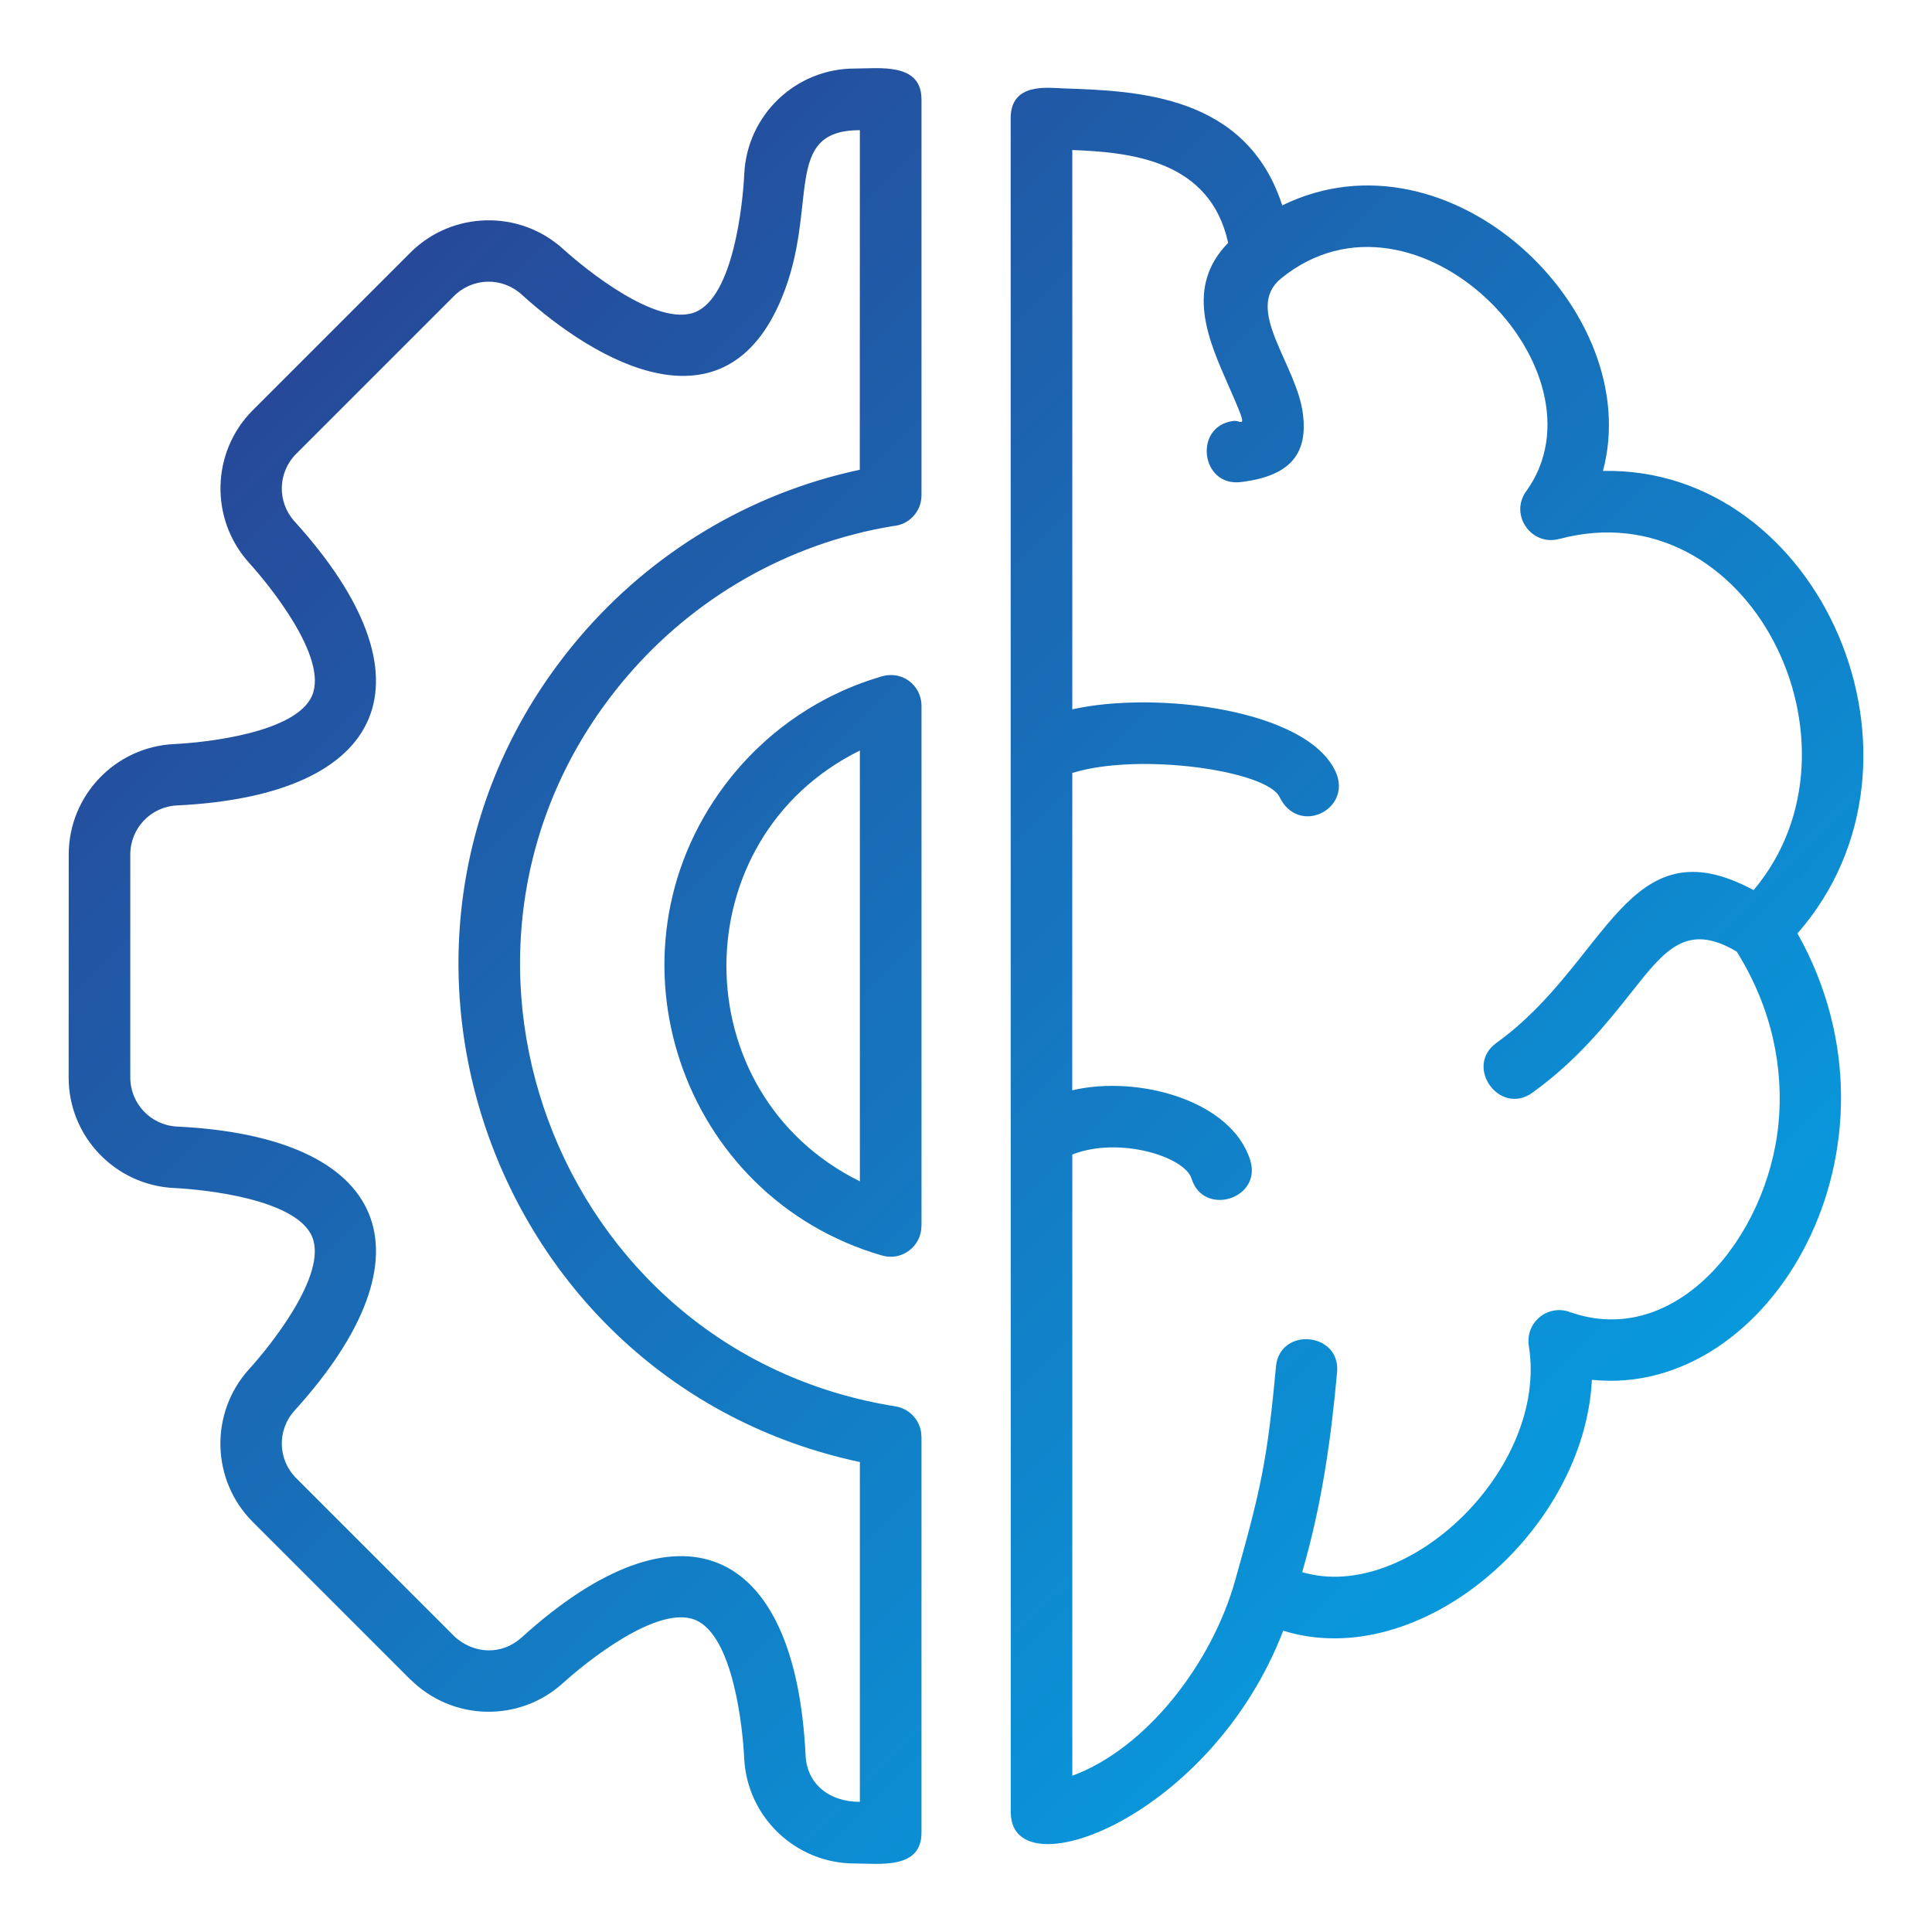
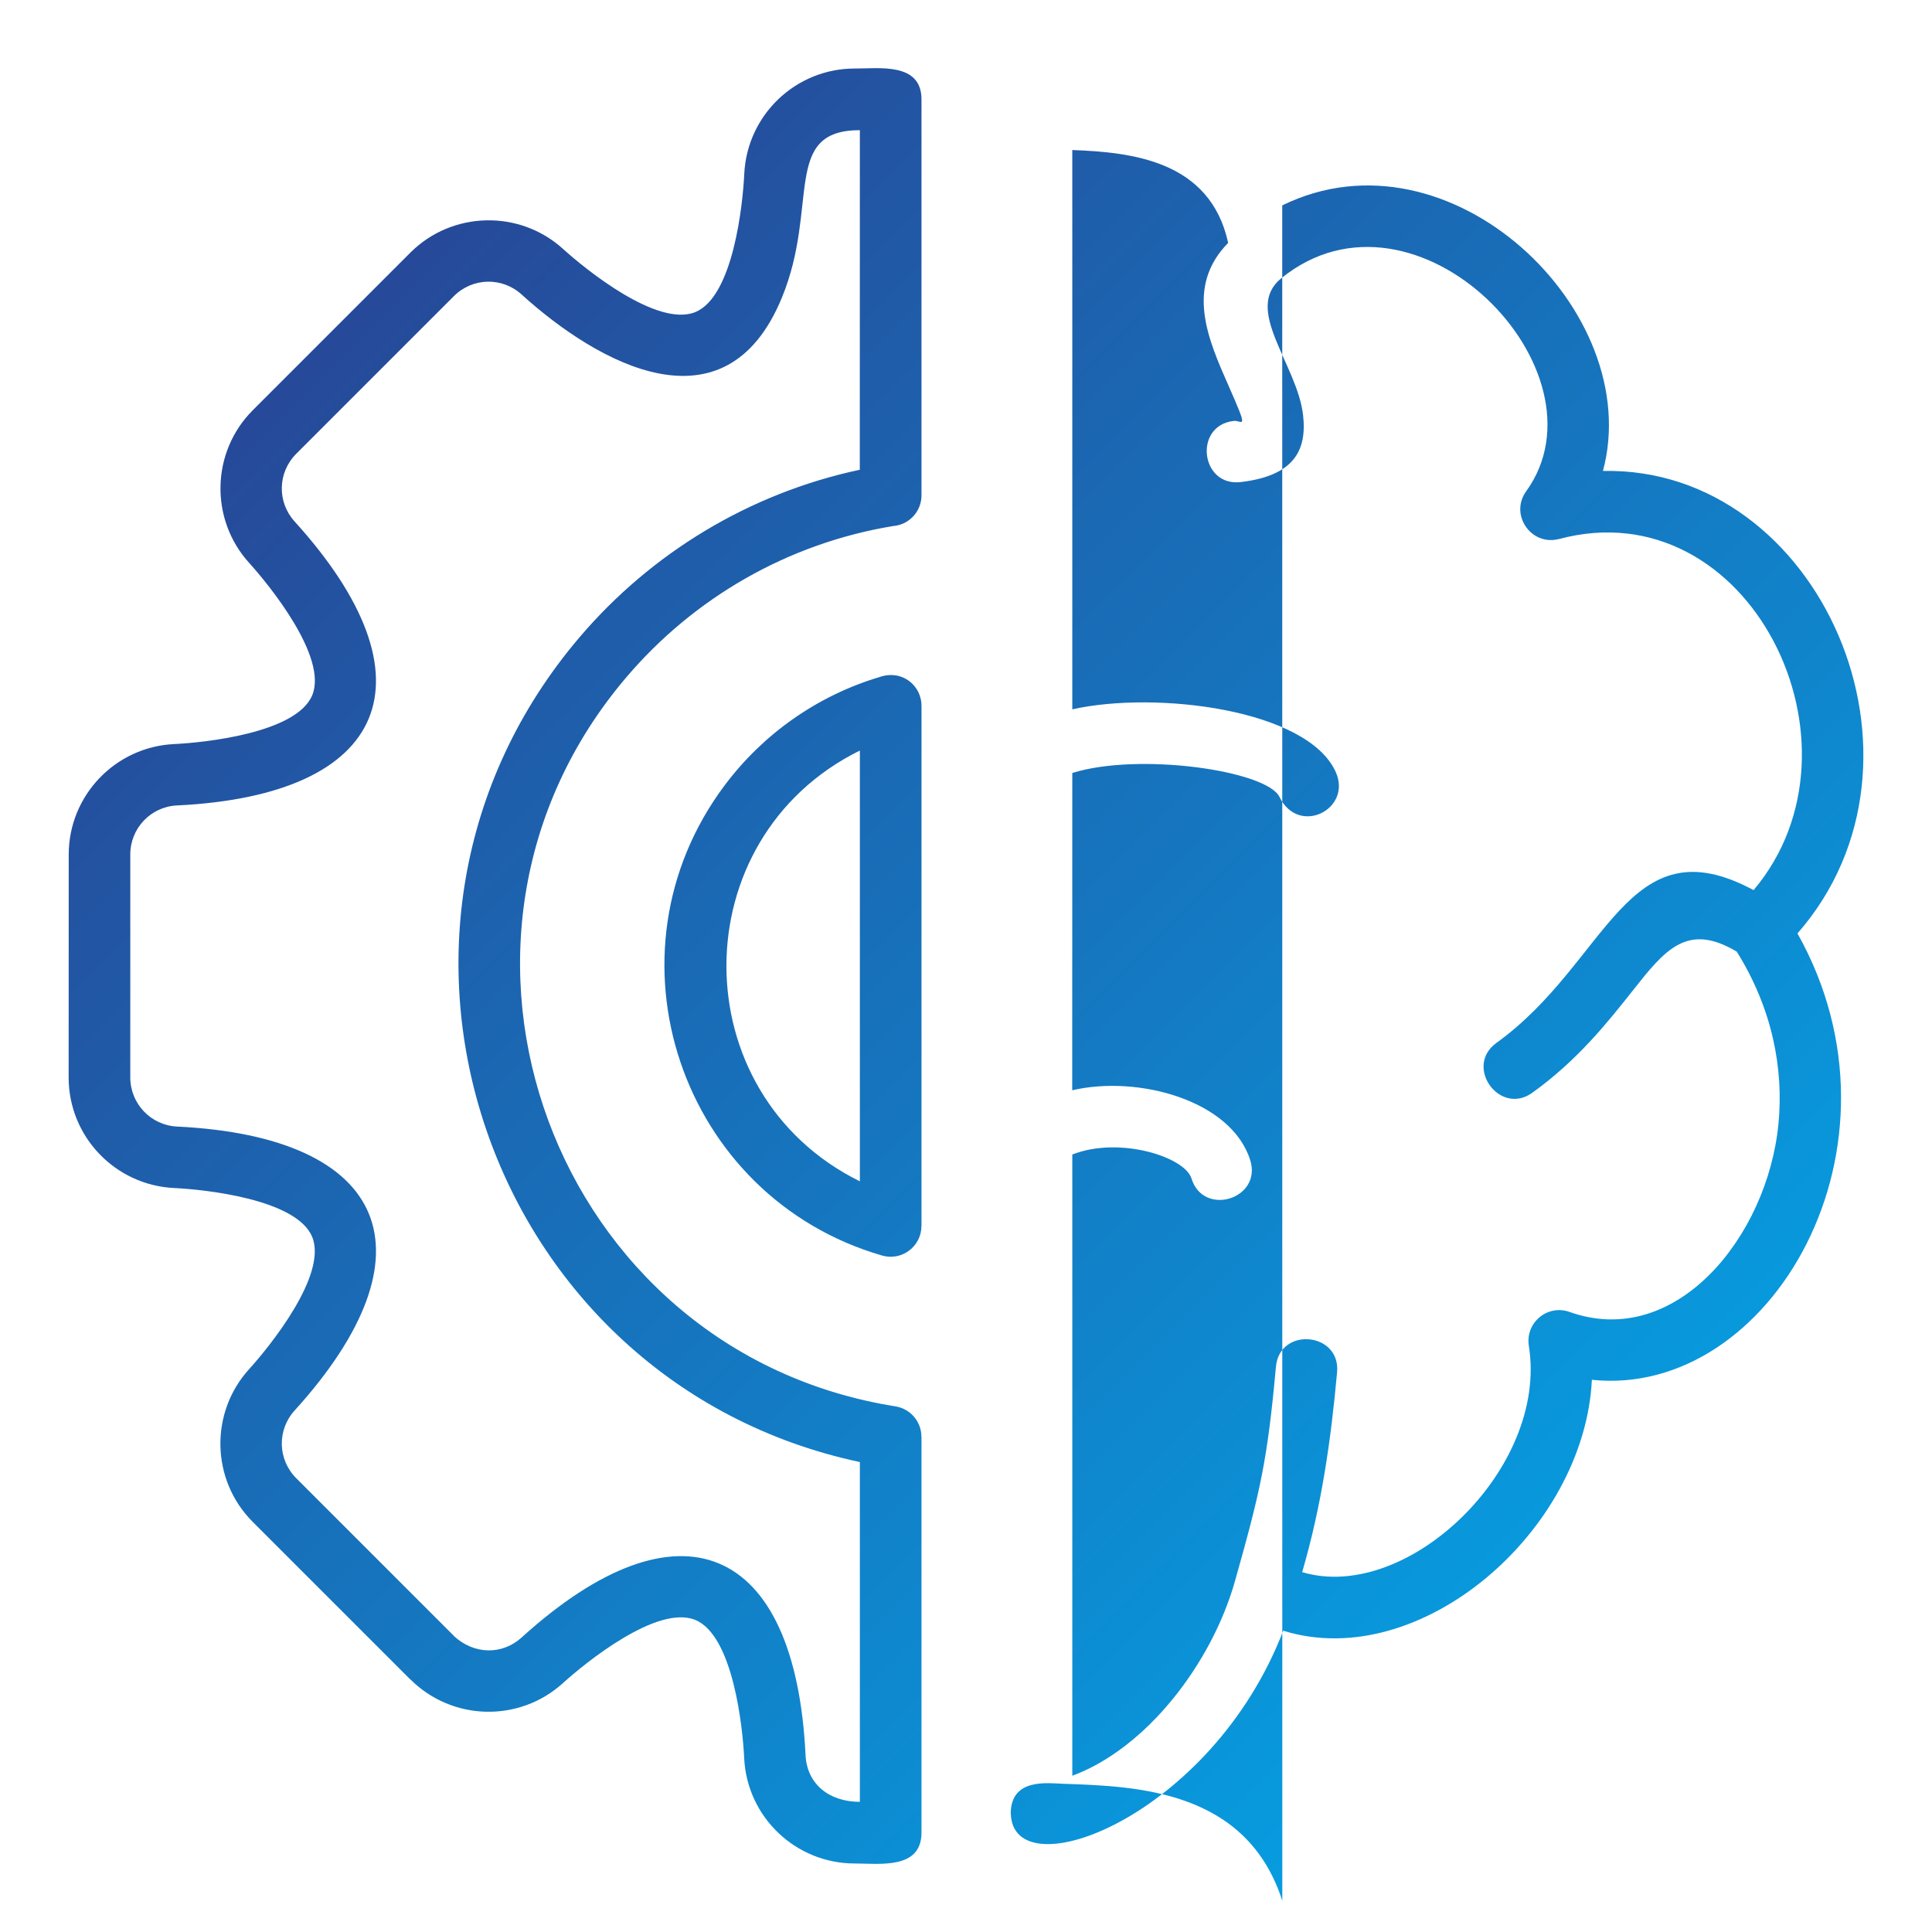
<svg xmlns="http://www.w3.org/2000/svg" version="1.1" width="500" height="500" viewBox="0 0 500 500" xml:space="preserve">
  <desc>Created with Fabric.js 3.6.3</desc>
  <defs> </defs>
  <g transform="matrix(5.161 0 0 5.161 250 250)">
    <linearGradient id="SVGID_18839" gradientUnits="userSpaceOnUse" gradientTransform="matrix(1 0 0 1 5 4.98)" x1="0" y1="0" x2="89.997" y2="90.047">
      <stop offset="0%" style="stop-color:rgb(45,56,138);stop-opacity: 1" />
      <stop offset="100%" style="stop-color:rgb(0,174,239);stop-opacity: 1" />
    </linearGradient>
-     <path style="stroke: none; stroke-width: 0; stroke-dasharray: none; stroke-linecap: butt; stroke-dashoffset: 0; stroke-linejoin: miter; stroke-miterlimit: 4; fill: url(#SVGID_18839); fill-rule: evenodd; opacity: 1;" transform=" translate(-49.998, -50.003)" d="m 44.414 5 c 1.234 0 3.352 -0.316 3.352 1.547 v 19.855 c 0 0.812 -0.625 1.477 -1.418 1.539 c -5.324 0.875 -10.016 3.633 -13.371 7.57 c -11.305 13.262 -3.656 33.852 13.484 36.574 c 0.758 0.121 1.301 0.777 1.301 1.52 h 0.004 v 19.855 c 0 1.863 -2.113 1.547 -3.352 1.547 c -2.953 0 -5.398 -2.324 -5.539 -5.285 c -0.07 -1.488 -0.543 -6.137 -2.449 -6.926 c -1.91 -0.789 -5.531 2.16 -6.637 3.164 c -2.191 1.988 -5.559 1.906 -7.652 -0.184 l -0.004 0.004 l -7.902 -7.902 c -2.09 -2.09 -2.168 -5.469 -0.184 -7.656 c 1.004 -1.105 3.953 -4.727 3.164 -6.637 c -0.789 -1.906 -5.441 -2.379 -6.926 -2.449 c -2.957 -0.145 -5.285 -2.586 -5.285 -5.539 l 0.004 -11.184 c 0 -2.953 2.328 -5.398 5.285 -5.539 c 1.488 -0.07 6.137 -0.543 6.926 -2.449 c 0.789 -1.91 -2.16 -5.531 -3.164 -6.637 c -1.984 -2.188 -1.906 -5.566 0.184 -7.656 l 7.902 -7.902 c 2.086 -2.086 5.469 -2.168 7.656 -0.184 c 1.105 1.004 4.727 3.953 6.637 3.164 c 1.906 -0.789 2.379 -5.438 2.449 -6.926 c 0.141 -2.957 2.582 -5.285 5.535 -5.285 z m 0.262 34.199 c -8.922 4.406 -8.922 17.195 0 21.602 z m -6.769 1.73 c -6.367 8.48 -2.215 20.672 7.887 23.594 c 0.992 0.285 1.969 -0.465 1.969 -1.48 h 0.004 v -26.09 c 0 -1.008 -0.969 -1.836 -2.109 -1.438 c -3.133 0.938 -5.836 2.863 -7.75 5.414 z m 17.422 15.305 c 3.297 -0.77 7.984 0.504 8.922 3.508 c 0.605 1.941 -2.348 2.856 -2.945 0.918 c -0.34 -1.094 -3.629 -2.129 -5.977 -1.203 v 31.152 c 3.707 -1.371 6.988 -5.613 8.16 -9.773 c 1.281 -4.535 1.625 -6.066 2.051 -10.738 c 0.184 -2.019 3.25 -1.738 3.066 0.277 c -0.309 3.406 -0.77 6.66 -1.75 10.023 c 5.277 1.574 12.348 -5.195 11.367 -11.34 c -0.188 -1.18 0.945 -2.102 2.043 -1.707 c 5.332 1.902 9.926 -3.785 10.473 -9.43 c 0.27 -2.762 -0.309 -5.785 -2.09 -8.637 c -2.492 -1.488 -3.602 -0.09 -5.238 1.98 c -1.258 1.586 -2.738 3.457 -5.012 5.094 c -1.641 1.18 -3.438 -1.32 -1.801 -2.5 c 5.613 -4.039 6.519 -11.09 12.895 -7.66 c 6.137 -7.269 -0.223 -20.16 -9.758 -17.605 v -0.004 c -1.391 0.371 -2.492 -1.215 -1.648 -2.387 c 4.352 -6.031 -5.531 -16.168 -12.285 -10.68 c -1.91 1.555 0.801 4.305 1.098 6.844 c 0.211 1.797 -0.469 3.059 -3.129 3.371 c -2.016 0.234 -2.371 -2.832 -0.352 -3.066 c 0.426 -0.051 0.801 0.621 -0.258 -1.773 c -1.016 -2.301 -2.188 -4.945 -0.016 -7.156 c -0.906 -4.16 -4.898 -4.543 -7.816 -4.656 v 28.047 c 4.172 -0.938 11.805 -0.016 13.215 3.152 c 0.824 1.855 -1.863 3.219 -2.824 1.242 c -0.645 -1.328 -7.051 -2.246 -10.391 -1.203 l -0.004 15.91 z m 10.527 -44.371 c 8.402 -4.121 18.234 5.312 16.082 13.316 c 10.891 -0.234 17.359 14.508 9.754 23.191 c 6.008 10.695 -1.344 23.324 -10.309 22.383 c -0.371 7.574 -8.598 14.719 -15.477 12.582 c -3.606 9.363 -13.562 13.059 -13.66 9.172 h -0.004 l -0.004 -85.016 c 0 -1.801 1.859 -1.523 2.648 -1.496 c 3.699 0.125 9.18 0.312 10.969 5.867 z m -21.18 -3.773 c -3.938 0 -2.019 3.805 -3.91 8.398 c -2.832 6.891 -9.23 3.309 -13.055 -0.16 c -0.973 -0.883 -2.457 -0.852 -3.394 0.086 l -7.902 7.902 c -0.938 0.938 -0.969 2.422 -0.086 3.394 c 7.152 7.883 4.734 13.727 -5.898 14.242 c -1.309 0.062 -2.34 1.141 -2.34 2.461 v 11.176 c 0 1.32 1.031 2.398 2.34 2.465 c 10.633 0.516 13.051 6.359 5.898 14.242 c -0.883 0.973 -0.852 2.457 0.086 3.394 l 7.902 7.902 l -0.004 0.004 c 1.012 0.941 2.422 0.965 3.398 0.082 c 7.883 -7.152 13.727 -4.734 14.242 5.898 c 0.07 1.445 1.176 2.34 2.723 2.34 v -17.039 c -18.719 -3.988 -26.566 -26.684 -14.043 -41.375 c 3.566 -4.18 8.465 -7.195 14.039 -8.383 z" stroke-linecap="round" />
+     <path style="stroke: none; stroke-width: 0; stroke-dasharray: none; stroke-linecap: butt; stroke-dashoffset: 0; stroke-linejoin: miter; stroke-miterlimit: 4; fill: url(#SVGID_18839); fill-rule: evenodd; opacity: 1;" transform=" translate(-49.998, -50.003)" d="m 44.414 5 c 1.234 0 3.352 -0.316 3.352 1.547 v 19.855 c 0 0.812 -0.625 1.477 -1.418 1.539 c -5.324 0.875 -10.016 3.633 -13.371 7.57 c -11.305 13.262 -3.656 33.852 13.484 36.574 c 0.758 0.121 1.301 0.777 1.301 1.52 h 0.004 v 19.855 c 0 1.863 -2.113 1.547 -3.352 1.547 c -2.953 0 -5.398 -2.324 -5.539 -5.285 c -0.07 -1.488 -0.543 -6.137 -2.449 -6.926 c -1.91 -0.789 -5.531 2.16 -6.637 3.164 c -2.191 1.988 -5.559 1.906 -7.652 -0.184 l -0.004 0.004 l -7.902 -7.902 c -2.09 -2.09 -2.168 -5.469 -0.184 -7.656 c 1.004 -1.105 3.953 -4.727 3.164 -6.637 c -0.789 -1.906 -5.441 -2.379 -6.926 -2.449 c -2.957 -0.145 -5.285 -2.586 -5.285 -5.539 l 0.004 -11.184 c 0 -2.953 2.328 -5.398 5.285 -5.539 c 1.488 -0.07 6.137 -0.543 6.926 -2.449 c 0.789 -1.91 -2.16 -5.531 -3.164 -6.637 c -1.984 -2.188 -1.906 -5.566 0.184 -7.656 l 7.902 -7.902 c 2.086 -2.086 5.469 -2.168 7.656 -0.184 c 1.105 1.004 4.727 3.953 6.637 3.164 c 1.906 -0.789 2.379 -5.438 2.449 -6.926 c 0.141 -2.957 2.582 -5.285 5.535 -5.285 z m 0.262 34.199 c -8.922 4.406 -8.922 17.195 0 21.602 z m -6.769 1.73 c -6.367 8.48 -2.215 20.672 7.887 23.594 c 0.992 0.285 1.969 -0.465 1.969 -1.48 h 0.004 v -26.09 c 0 -1.008 -0.969 -1.836 -2.109 -1.438 c -3.133 0.938 -5.836 2.863 -7.75 5.414 z m 17.422 15.305 c 3.297 -0.77 7.984 0.504 8.922 3.508 c 0.605 1.941 -2.348 2.856 -2.945 0.918 c -0.34 -1.094 -3.629 -2.129 -5.977 -1.203 v 31.152 c 3.707 -1.371 6.988 -5.613 8.16 -9.773 c 1.281 -4.535 1.625 -6.066 2.051 -10.738 c 0.184 -2.019 3.25 -1.738 3.066 0.277 c -0.309 3.406 -0.77 6.66 -1.75 10.023 c 5.277 1.574 12.348 -5.195 11.367 -11.34 c -0.188 -1.18 0.945 -2.102 2.043 -1.707 c 5.332 1.902 9.926 -3.785 10.473 -9.43 c 0.27 -2.762 -0.309 -5.785 -2.09 -8.637 c -2.492 -1.488 -3.602 -0.09 -5.238 1.98 c -1.258 1.586 -2.738 3.457 -5.012 5.094 c -1.641 1.18 -3.438 -1.32 -1.801 -2.5 c 5.613 -4.039 6.519 -11.09 12.895 -7.66 c 6.137 -7.269 -0.223 -20.16 -9.758 -17.605 v -0.004 c -1.391 0.371 -2.492 -1.215 -1.648 -2.387 c 4.352 -6.031 -5.531 -16.168 -12.285 -10.68 c -1.91 1.555 0.801 4.305 1.098 6.844 c 0.211 1.797 -0.469 3.059 -3.129 3.371 c -2.016 0.234 -2.371 -2.832 -0.352 -3.066 c 0.426 -0.051 0.801 0.621 -0.258 -1.773 c -1.016 -2.301 -2.188 -4.945 -0.016 -7.156 c -0.906 -4.16 -4.898 -4.543 -7.816 -4.656 v 28.047 c 4.172 -0.938 11.805 -0.016 13.215 3.152 c 0.824 1.855 -1.863 3.219 -2.824 1.242 c -0.645 -1.328 -7.051 -2.246 -10.391 -1.203 l -0.004 15.91 z m 10.527 -44.371 c 8.402 -4.121 18.234 5.312 16.082 13.316 c 10.891 -0.234 17.359 14.508 9.754 23.191 c 6.008 10.695 -1.344 23.324 -10.309 22.383 c -0.371 7.574 -8.598 14.719 -15.477 12.582 c -3.606 9.363 -13.562 13.059 -13.66 9.172 h -0.004 c 0 -1.801 1.859 -1.523 2.648 -1.496 c 3.699 0.125 9.18 0.312 10.969 5.867 z m -21.18 -3.773 c -3.938 0 -2.019 3.805 -3.91 8.398 c -2.832 6.891 -9.23 3.309 -13.055 -0.16 c -0.973 -0.883 -2.457 -0.852 -3.394 0.086 l -7.902 7.902 c -0.938 0.938 -0.969 2.422 -0.086 3.394 c 7.152 7.883 4.734 13.727 -5.898 14.242 c -1.309 0.062 -2.34 1.141 -2.34 2.461 v 11.176 c 0 1.32 1.031 2.398 2.34 2.465 c 10.633 0.516 13.051 6.359 5.898 14.242 c -0.883 0.973 -0.852 2.457 0.086 3.394 l 7.902 7.902 l -0.004 0.004 c 1.012 0.941 2.422 0.965 3.398 0.082 c 7.883 -7.152 13.727 -4.734 14.242 5.898 c 0.07 1.445 1.176 2.34 2.723 2.34 v -17.039 c -18.719 -3.988 -26.566 -26.684 -14.043 -41.375 c 3.566 -4.18 8.465 -7.195 14.039 -8.383 z" stroke-linecap="round" />
  </g>
</svg>